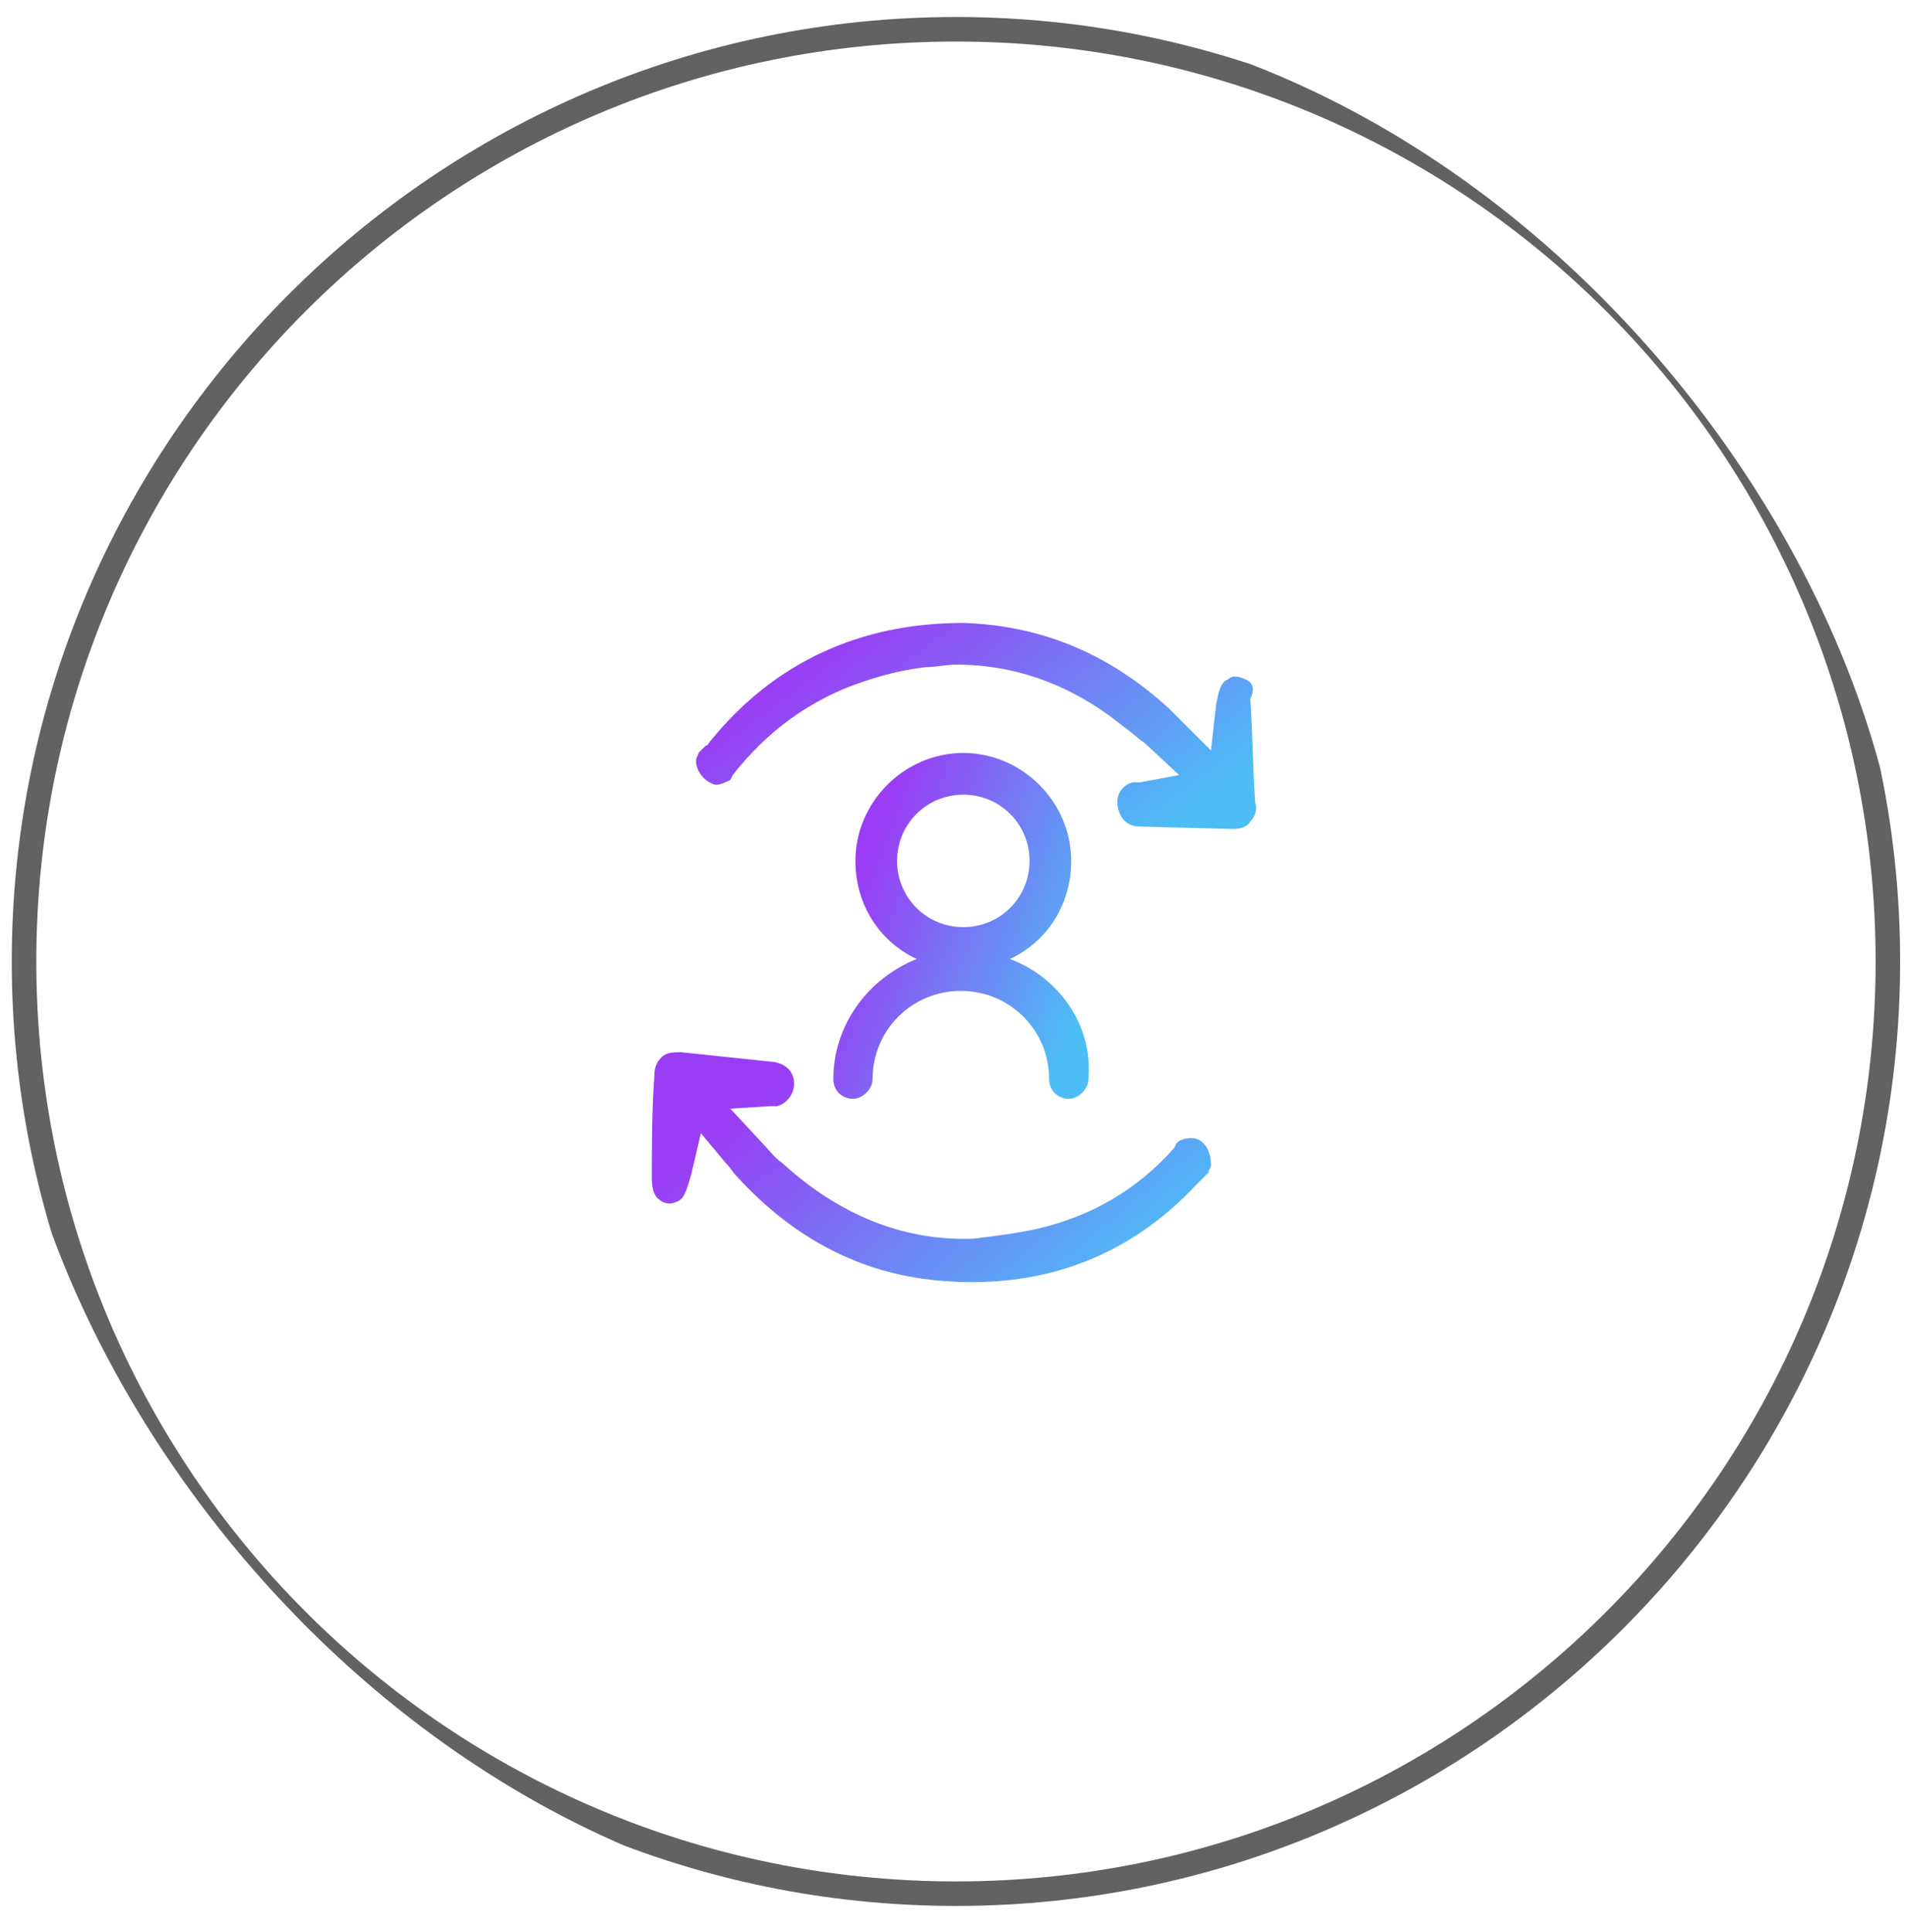
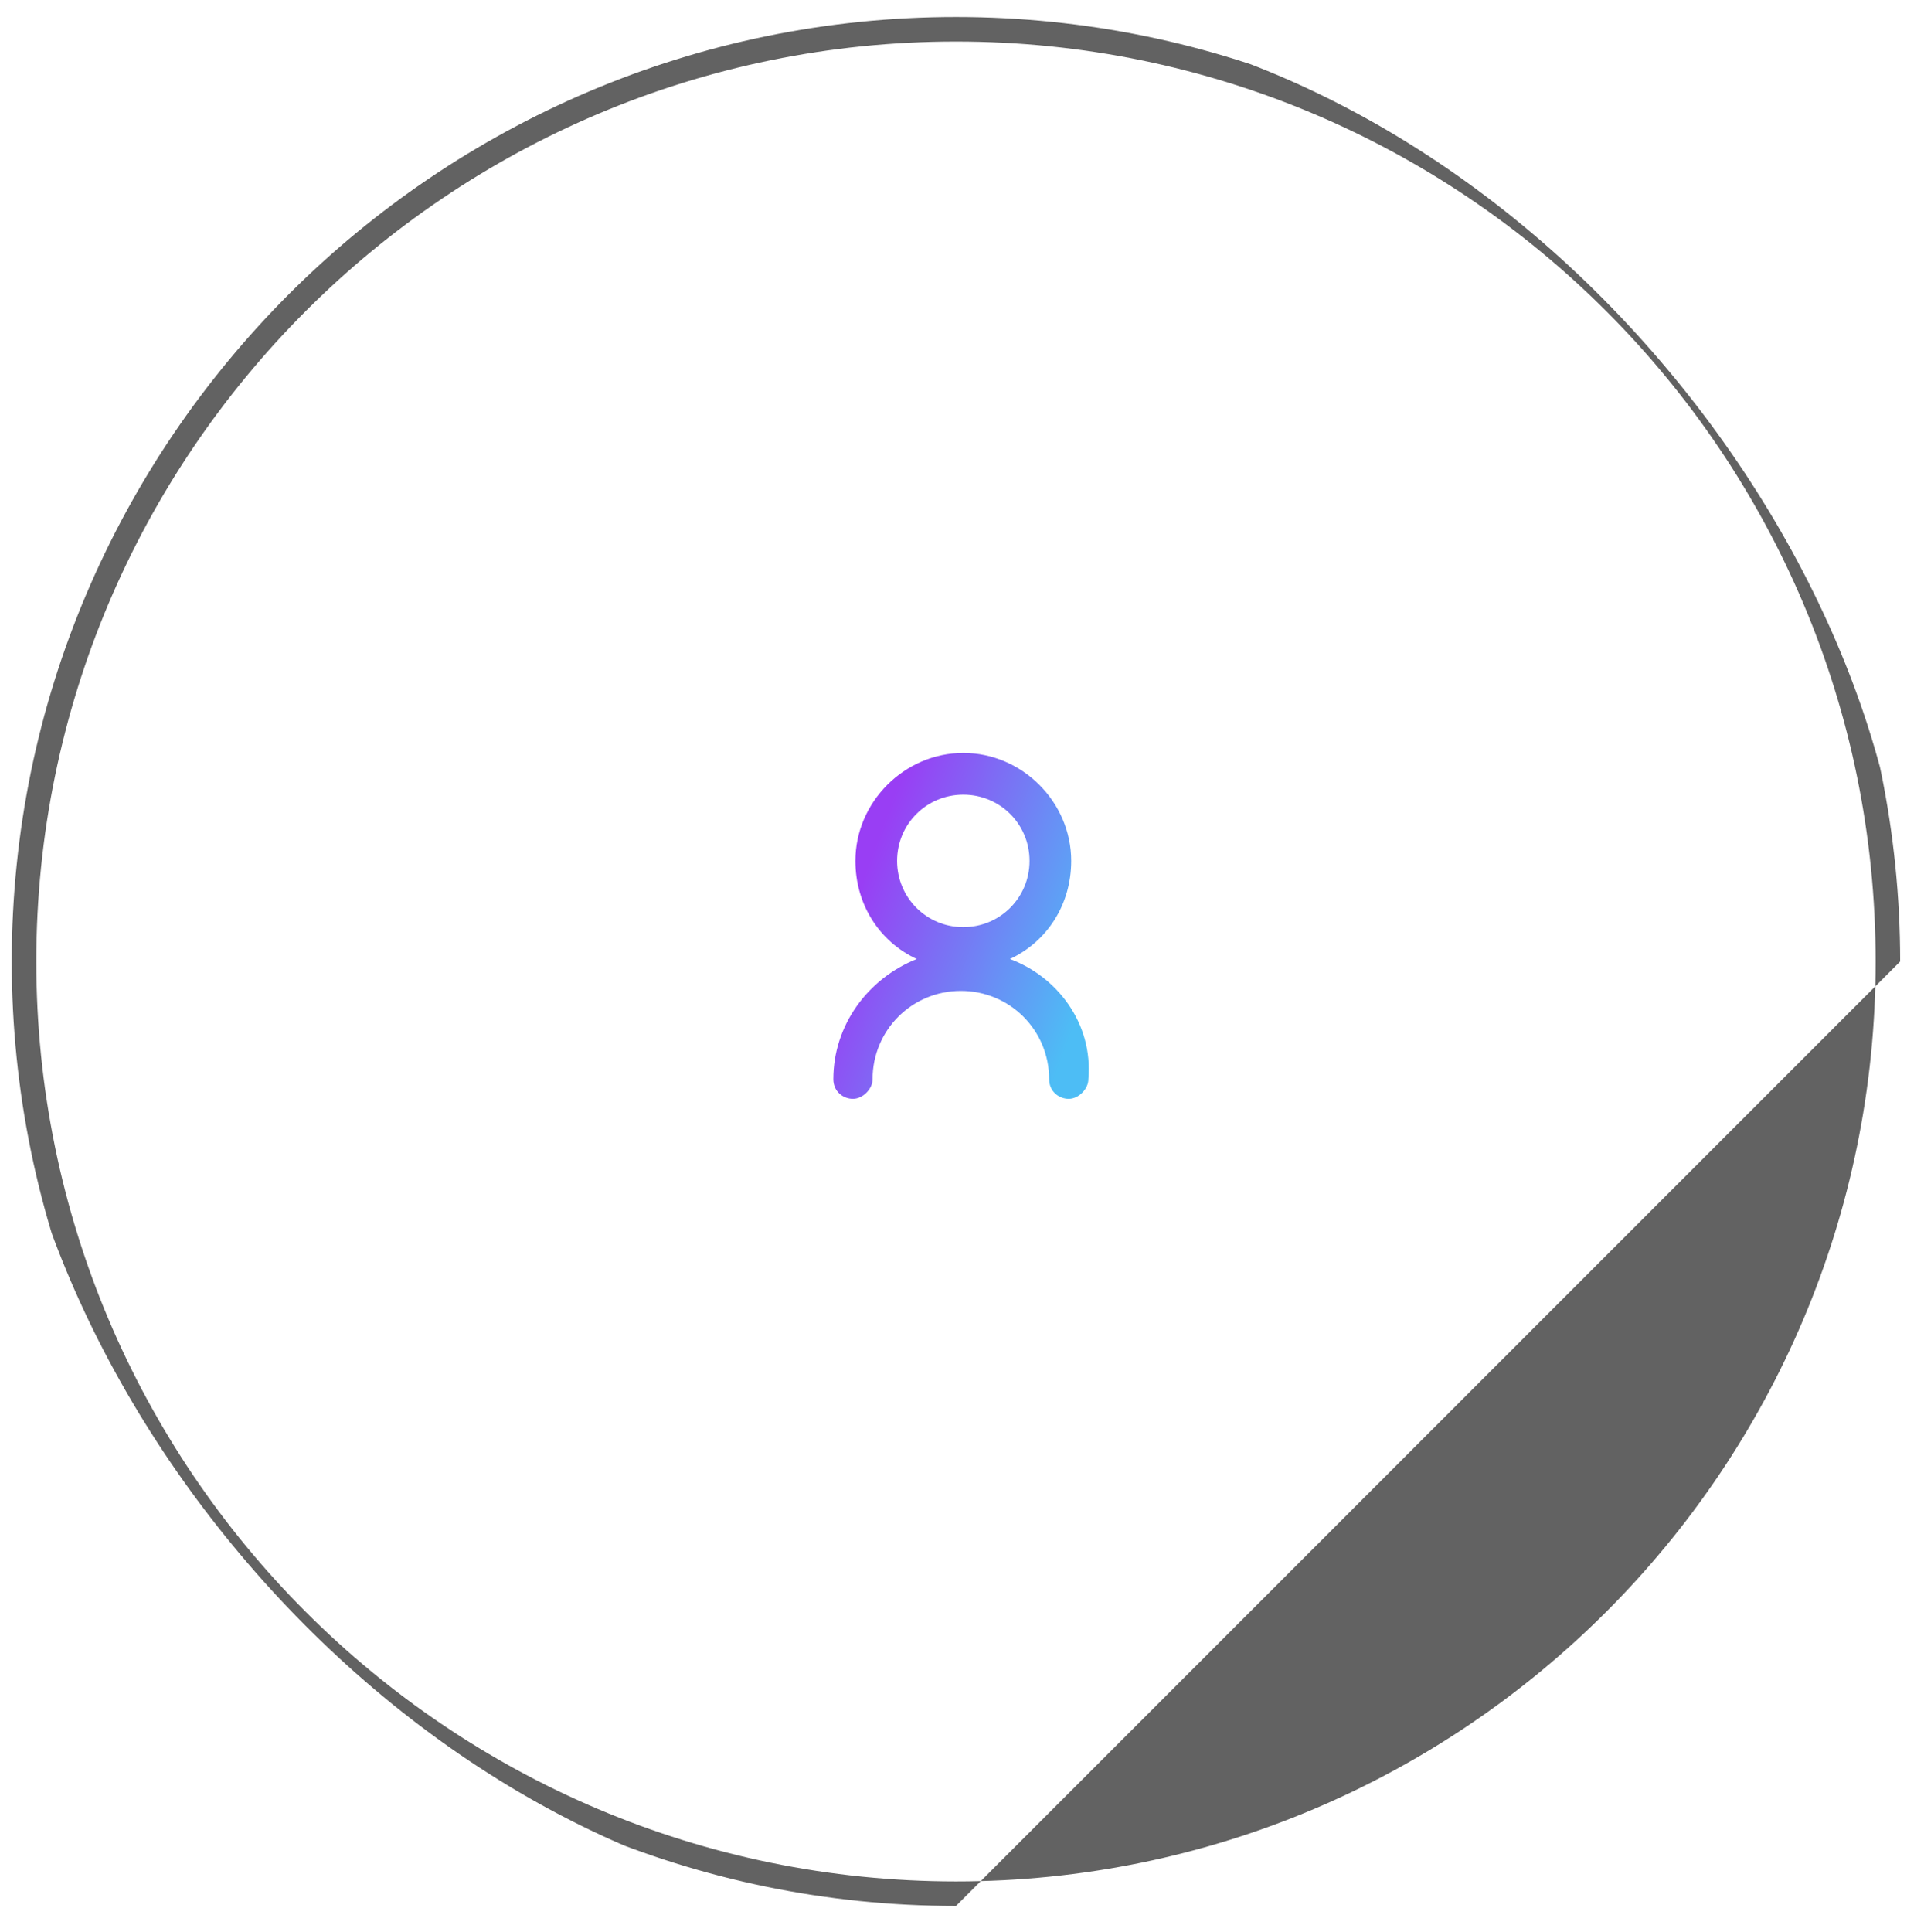
<svg xmlns="http://www.w3.org/2000/svg" width="77" height="78" viewBox="0 0 77 78" fill="none">
  <g clip-path="url(#clip0_4_1181)">
    <g clip-path="url(#clip1_4_1181)">
      <g clip-path="url(#clip2_4_1181)">
-         <path d="M38.599 76.934C17.606 76.934 0.475 59.803 0.475 38.81C0.475 17.817 17.606 0.686 38.599 0.686C59.592 0.686 76.723 17.817 76.723 38.81C76.723 59.803 59.592 76.934 38.599 76.934ZM38.599 1.677C18.101 1.677 1.466 18.312 1.466 38.81C1.466 59.308 18.101 75.944 38.599 75.944C59.097 75.944 75.733 59.308 75.733 38.81C75.733 18.312 59.097 1.677 38.599 1.677Z" fill="#626262" />
-         <path d="M50.284 27.422C50.086 27.323 49.789 27.224 49.59 27.422C49.294 27.521 49.194 27.918 49.095 28.512L48.897 30.294L47.808 29.205C47.61 29.007 47.412 28.809 47.214 28.611C44.738 26.333 41.966 25.244 38.896 25.145C34.737 25.145 31.271 26.729 28.697 29.898C28.598 29.997 28.598 30.096 28.499 30.096C28.4 30.195 28.301 30.294 28.202 30.393C28.202 30.492 28.103 30.591 28.103 30.69C28.103 31.185 28.499 31.581 28.895 31.68C29.093 31.68 29.291 31.581 29.489 31.482L29.588 31.284C30.974 29.502 32.757 28.215 34.836 27.521C35.727 27.224 36.52 27.026 37.411 26.927C37.807 26.927 38.203 26.828 38.599 26.828C40.976 26.828 43.253 27.62 45.333 29.304C45.63 29.502 45.927 29.799 46.224 29.997L47.61 31.284L46.026 31.581H45.729C45.333 31.68 45.035 32.077 45.135 32.572C45.233 33.067 45.531 33.364 46.026 33.364L49.789 33.463C50.086 33.463 50.383 33.364 50.482 33.166C50.68 32.968 50.779 32.671 50.68 32.374C50.581 30.987 50.581 29.601 50.482 28.215C50.68 27.819 50.581 27.521 50.284 27.422Z" fill="url(#paint0_linear_4_1181)" />
-         <path d="M48.105 45.94C47.808 45.94 47.61 46.039 47.511 46.138L47.412 46.336C45.927 48.019 44.045 49.108 41.867 49.604C40.976 49.802 40.084 49.901 39.292 50C36.42 50.099 33.846 49.009 31.568 46.93C31.271 46.732 31.073 46.435 30.776 46.138L29.489 44.752L31.073 44.652H31.37C31.767 44.553 32.063 44.157 32.063 43.761C32.063 43.266 31.767 42.969 31.271 42.87L27.509 42.474C27.211 42.474 26.914 42.474 26.716 42.672C26.518 42.87 26.419 43.068 26.419 43.464C26.32 44.85 26.32 46.237 26.32 47.623C26.32 47.92 26.419 48.316 26.617 48.415C26.815 48.613 27.112 48.613 27.31 48.514C27.608 48.415 27.706 48.118 27.905 47.425L28.301 45.742L29.291 46.93C29.489 47.128 29.588 47.326 29.786 47.524C32.063 50 34.737 51.386 37.807 51.683C41.966 52.079 45.531 50.792 48.303 47.821C48.369 47.755 48.435 47.689 48.501 47.623C48.6 47.524 48.699 47.425 48.798 47.326C48.798 47.227 48.897 47.128 48.897 47.029C48.897 46.435 48.6 45.94 48.105 45.94Z" fill="url(#paint1_linear_4_1181)" />
+         <path d="M38.599 76.934C17.606 76.934 0.475 59.803 0.475 38.81C0.475 17.817 17.606 0.686 38.599 0.686C59.592 0.686 76.723 17.817 76.723 38.81ZM38.599 1.677C18.101 1.677 1.466 18.312 1.466 38.81C1.466 59.308 18.101 75.944 38.599 75.944C59.097 75.944 75.733 59.308 75.733 38.81C75.733 18.312 59.097 1.677 38.599 1.677Z" fill="#626262" />
        <path d="M40.778 38.711C42.263 38.018 43.253 36.533 43.253 34.75C43.253 32.374 41.273 30.393 38.896 30.393C36.52 30.393 34.539 32.374 34.539 34.75C34.539 36.533 35.529 38.018 37.015 38.711C35.034 39.503 33.648 41.385 33.648 43.563C33.648 44.058 34.044 44.355 34.44 44.355C34.836 44.355 35.232 43.959 35.232 43.563C35.232 41.583 36.817 39.998 38.797 39.998C40.778 39.998 42.362 41.583 42.362 43.563C42.362 44.058 42.758 44.355 43.154 44.355C43.55 44.355 43.946 43.959 43.946 43.563C44.144 41.286 42.659 39.404 40.778 38.711ZM36.222 34.75C36.222 33.265 37.411 32.077 38.896 32.077C40.381 32.077 41.57 33.265 41.57 34.75C41.57 36.236 40.381 37.424 38.896 37.424C37.411 37.424 36.222 36.236 36.222 34.75Z" fill="url(#paint2_linear_4_1181)" />
      </g>
    </g>
  </g>
  <defs>
    <linearGradient id="paint0_linear_4_1181" x1="28.103" y1="25.145" x2="40.178" y2="41.328" gradientUnits="userSpaceOnUse">
      <stop offset="0.199" stop-color="#993EF4" />
      <stop offset="0.892" stop-color="#4DBDF5" />
    </linearGradient>
    <linearGradient id="paint1_linear_4_1181" x1="26.32" y1="42.474" x2="40.143" y2="59.052" gradientUnits="userSpaceOnUse">
      <stop offset="0.199" stop-color="#993EF4" />
      <stop offset="0.892" stop-color="#4DBDF5" />
    </linearGradient>
    <linearGradient id="paint2_linear_4_1181" x1="33.648" y1="30.393" x2="47.245" y2="35.345" gradientUnits="userSpaceOnUse">
      <stop offset="0.199" stop-color="#993EF4" />
      <stop offset="0.892" stop-color="#4DBDF5" />
    </linearGradient>
    <clipPath id="clip0_4_1181">
      <rect y="0.31" width="77" height="77" rx="38.5" fill="white" />
    </clipPath>
    <clipPath id="clip1_4_1181">
      <rect width="77" height="77" fill="white" transform="translate(0 0.31)" />
    </clipPath>
    <clipPath id="clip2_4_1181">
      <rect width="77" height="77" fill="white" transform="translate(0 0.31)" />
    </clipPath>
  </defs>
</svg>